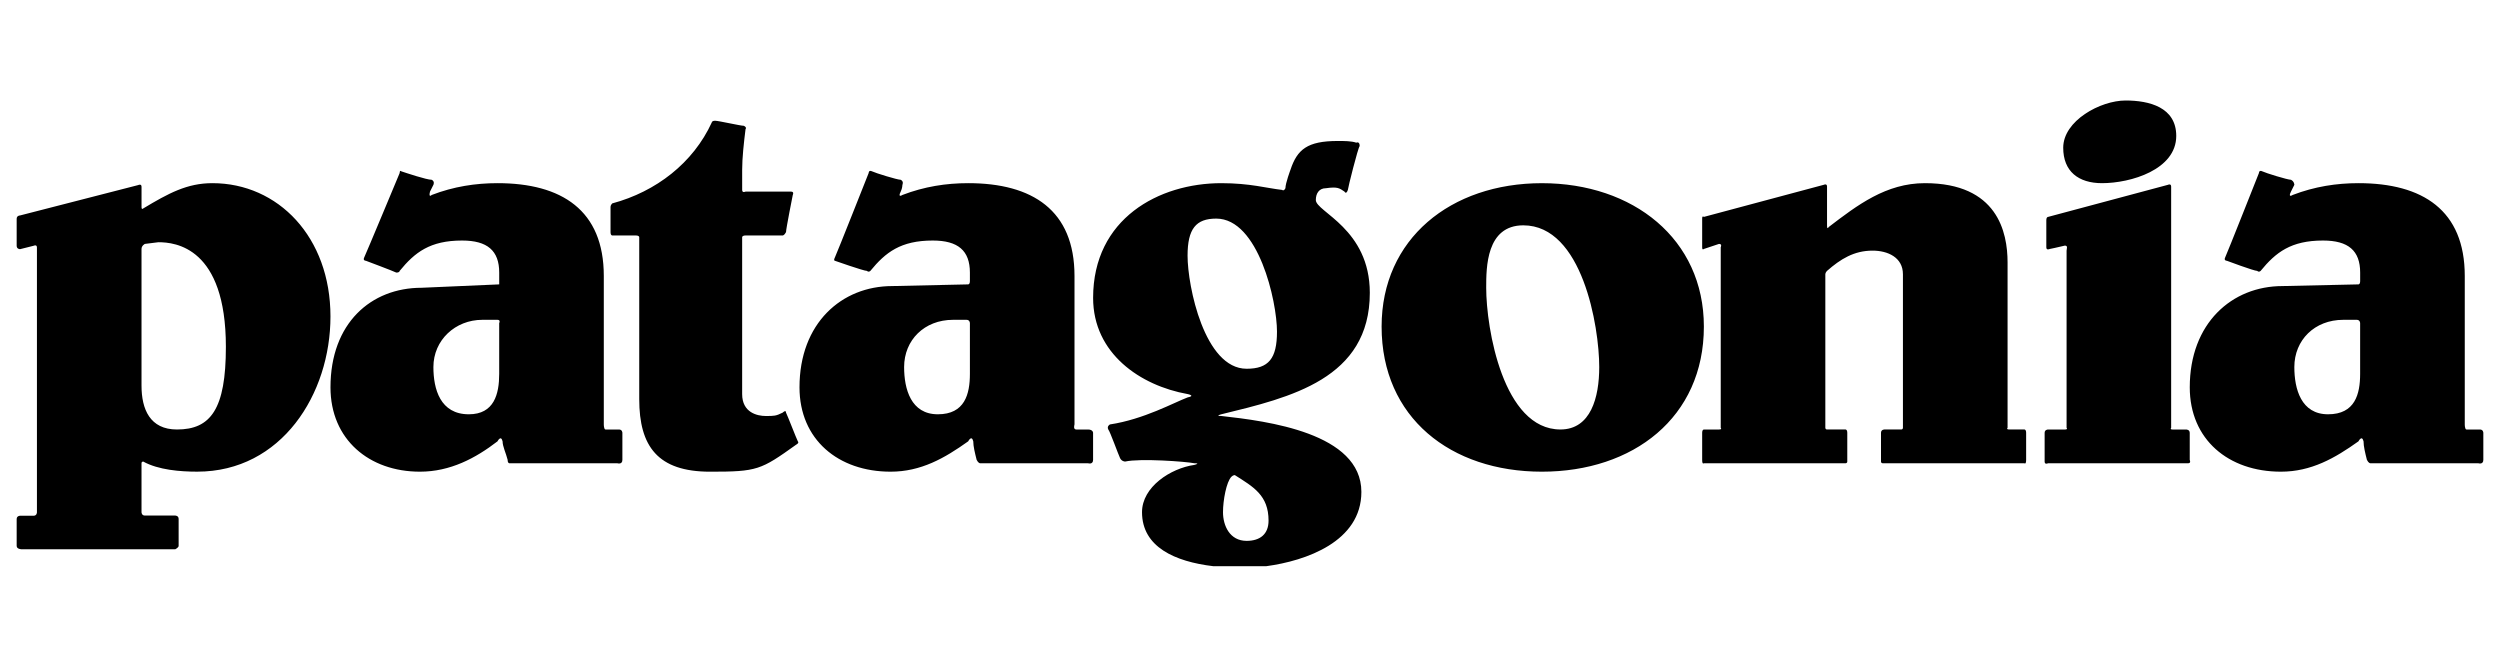
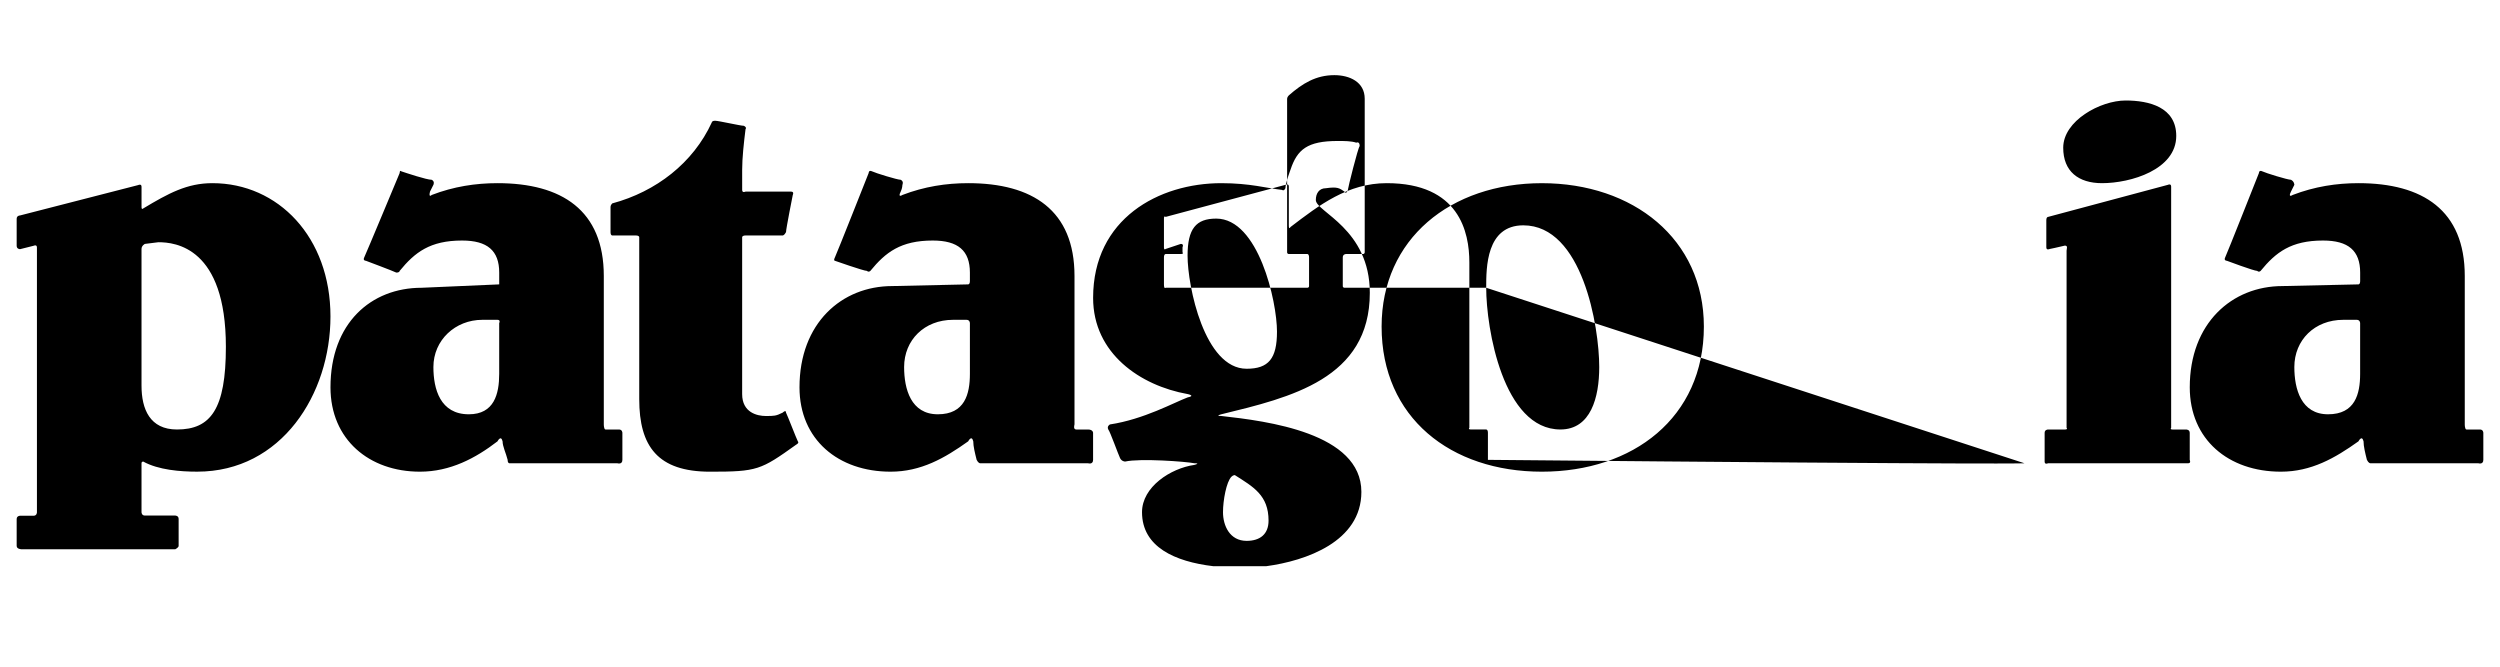
<svg xmlns="http://www.w3.org/2000/svg" version="1.1" id="レイヤー_1" width="150px" height="40px" viewBox="0 0 150 40">
-   <path fill-rule="evenodd" clip-rule="evenodd" d="M29.851,19.189c-0.202,0-0.911,0-0.911,0c-1.62,0-2.936,1.215-2.936,2.834  c0,1.316,0.405,2.834,2.126,2.834c1.519,0,1.822-1.213,1.822-2.428v-3.038C29.952,19.392,30.053,19.189,29.851,19.189L29.851,19.189  z M75.98,33.971h-3.188c-2.289-0.273-4.271-1.148-4.271-3.24c0-1.52,1.721-2.633,3.138-2.836c0,0,0.405-0.1,0-0.1  c-0.506-0.102-3.24-0.305-4.15-0.102c0,0-0.203,0-0.304-0.203c-0.101-0.203-0.607-1.619-0.708-1.721  c-0.101-0.203,0.102-0.303,0.102-0.303c2.024-0.305,3.847-1.316,4.657-1.621c0.506-0.1,0-0.201,0-0.201  c-2.835-0.508-5.669-2.432-5.669-5.771c0-4.758,3.948-6.883,7.693-6.883c1.721,0,2.733,0.303,3.644,0.404  c0,0,0.102,0.102,0.202-0.101c0-0.303,0.305-1.113,0.305-1.113c0.404-1.215,1.012-1.721,2.834-1.721c0.405,0,0.81,0,1.113,0.101  c0,0,0.203-0.101,0.203,0.203c-0.102,0.101-0.709,2.53-0.709,2.631c-0.102,0.304-0.202,0.102-0.202,0.102  c-0.304-0.203-0.405-0.304-1.114-0.203c-0.404,0-0.606,0.304-0.606,0.709c0,0.708,3.239,1.721,3.239,5.567  c0,5.163-4.758,6.276-8.909,7.288c0,0-0.405,0.102,0,0.102c2.733,0.305,8.403,1.012,8.403,4.557  C81.682,32.5,78.353,33.65,75.98,33.971L75.98,33.971z M36.33,25.77c0.202,0,0.607,0,0.81,0c0.203,0,0.203,0.201,0.203,0.201  s0,1.418,0,1.621c0,0.303-0.304,0.203-0.304,0.203c-1.114,0-6.479,0-6.479,0s-0.101,0-0.101-0.203  c-0.101-0.404-0.304-0.809-0.304-1.113c-0.101-0.404-0.304,0-0.304,0c-1.316,1.012-2.834,1.822-4.656,1.822  c-3.037,0-5.366-1.924-5.366-5.063c0-3.847,2.43-5.972,5.467-5.972l4.657-0.203c0,0,0,0,0-0.202c0-0.101,0-0.506,0-0.506  c0-1.316-0.709-1.923-2.228-1.923c-1.923,0-2.834,0.708-3.745,1.822c0,0,0,0.101-0.203,0.101c-0.203-0.101-1.822-0.708-1.822-0.708  s-0.202,0-0.101-0.203c0.101-0.202,2.126-5.062,2.126-5.062s0-0.202,0.101-0.101c0.304,0.101,1.518,0.506,1.822,0.506  c0.203,0.101,0.101,0.303,0.101,0.303s-0.101,0.203-0.203,0.405c-0.101,0.405,0.102,0.203,0.102,0.203  c1.316-0.506,2.632-0.708,3.948-0.708c3.847,0,6.377,1.619,6.377,5.567v8.909C36.228,25.467,36.228,25.77,36.33,25.77L36.33,25.77z   M36.734,12.205c2.632-0.708,4.859-2.43,5.973-4.859c0,0,0-0.101,0.203-0.101c0.202,0,1.518,0.303,1.721,0.303  c0.203,0.101,0.101,0.203,0.101,0.203c-0.101,0.81-0.202,1.721-0.202,2.43c0,0,0,1.012,0,1.214c0,0.203,0.202,0.102,0.202,0.102  s2.632,0,2.733,0c0.203,0,0.101,0.203,0.101,0.203s-0.405,2.024-0.405,2.227c-0.101,0.202-0.202,0.202-0.202,0.202s-2.025,0-2.228,0  c-0.202,0-0.202,0.101-0.202,0.101v9.416c0,1.113,0.911,1.314,1.417,1.314c0.506,0,0.607,0,1.013-0.201c0,0,0.202-0.203,0.202,0  c0.101,0.201,0.608,1.518,0.709,1.721c0.101,0.102-0.101,0.201-0.101,0.201c-2.126,1.52-2.329,1.621-5.163,1.621  c-3.139,0-4.252-1.518-4.252-4.354v-9.718c0,0,0-0.101-0.203-0.101c-0.303,0-1.417,0-1.417,0s-0.102,0-0.102-0.202  c0-0.405,0-1.316,0-1.519C36.633,12.306,36.734,12.205,36.734,12.205L36.734,12.205z M82.896,19.595c0-5.265,4.15-8.604,9.617-8.604  s9.719,3.34,9.719,8.604c0,5.466-4.252,8.706-9.719,8.706S82.896,25.061,82.896,19.595L82.896,19.595z M89.172,17.266  c0,2.43,1.013,8.503,4.454,8.503c1.822,0,2.328-1.924,2.328-3.746c0-2.429-1.012-8.503-4.556-8.503  C89.172,13.521,89.172,16.051,89.172,17.266L89.172,17.266z M121.465,27.795h-8.504c0,0-0.101,0-0.101-0.102  c0-0.203,0-1.619,0-1.723c0-0.201,0.202-0.201,0.202-0.201s0.811,0,1.013,0c0.101,0,0.101-0.102,0.101-0.102v-9.212  c0-1.012-0.911-1.417-1.821-1.417c-1.114,0-1.925,0.506-2.733,1.215c0,0-0.102,0.101-0.102,0.202c0,0.203,0,9.212,0,9.212  s0,0.102,0.102,0.102c0.202,0,1.113,0,1.113,0s0.102,0,0.102,0.201c0,0.203,0,1.621,0,1.723s-0.102,0.102-0.102,0.102h-8.503  c0,0-0.102,0.1-0.102-0.203c0-0.102,0-1.518,0-1.621c0-0.201,0.102-0.201,0.102-0.201s0.809,0,0.91,0  c0.203,0,0.102-0.102,0.102-0.102V14.836c0,0,0.102-0.202-0.102-0.202c-0.304,0.101-0.91,0.304-0.91,0.304s-0.102,0.101-0.102-0.102  c0-0.202,0-1.519,0-1.721c0-0.203,0.102-0.101,0.102-0.101l7.187-1.924c0,0,0.203-0.101,0.203,0.102c0,0.101,0,2.125,0,2.328  c0,0.304,0.101,0.101,0.101,0.101c1.721-1.315,3.441-2.631,5.771-2.631c4.353,0,4.96,2.936,4.96,4.757v9.92  c0,0-0.102,0.102,0.101,0.102c0.102,0,0.912,0,0.912,0s0.101,0,0.101,0.201c0,0.203,0,1.52,0,1.621  C121.565,27.895,121.465,27.795,121.465,27.795L121.465,27.795z M130.069,11.091l-7.188,1.924c0,0-0.102,0-0.102,0.202  c0,0.101,0,1.417,0,1.62c0,0.203,0.203,0.102,0.203,0.102s0.506-0.102,0.911-0.203c0.202,0,0.102,0.203,0.102,0.304  c0,0.203,0,10.629,0,10.629s0.101,0.102-0.102,0.102c-0.203,0-1.013,0-1.013,0s-0.202,0-0.202,0.201c0,0.203,0,1.52,0,1.723  c0,0.201,0.202,0.102,0.202,0.102s8.099,0,8.402,0c0.202,0,0.102-0.203,0.102-0.203s0-1.316,0-1.621  c0-0.201-0.203-0.201-0.203-0.201s-0.506,0-0.81,0c-0.202,0-0.102-0.102-0.102-0.102s0-14.273,0-14.476  S130.069,11.091,130.069,11.091L130.069,11.091z M127.538,6.03c1.418,0,3.037,0.405,3.037,2.125c0,2.025-2.733,2.835-4.454,2.835  c-1.417,0-2.328-0.709-2.328-2.126C123.793,7.245,126.02,6.03,127.538,6.03L127.538,6.03z M57.993,19.189c-0.202,0-0.81,0-0.81,0  c-1.721,0-2.936,1.215-2.936,2.834c0,1.316,0.405,2.834,2.024,2.834s1.923-1.213,1.923-2.428v-3.038  C58.195,19.392,58.195,19.189,57.993,19.189L57.993,19.189z M64.573,25.77c0.202,0,0.607,0,0.708,0c0.304,0,0.304,0.201,0.304,0.201  s0,1.418,0,1.621c0,0.303-0.304,0.203-0.304,0.203c-1.215,0-6.479,0-6.479,0s-0.101,0-0.203-0.203  c-0.101-0.404-0.203-0.809-0.203-1.113c-0.101-0.404-0.303,0-0.303,0c-1.417,1.012-2.834,1.822-4.657,1.822  c-3.138,0-5.466-1.924-5.466-5.063c0-3.847,2.53-6.074,5.568-6.074l4.555-0.101c0,0,0.101,0,0.101-0.202c0-0.101,0-0.506,0-0.506  c0-1.316-0.708-1.923-2.227-1.923c-1.924,0-2.834,0.708-3.746,1.822c0,0-0.101,0.101-0.203,0c-0.202,0-1.923-0.607-1.923-0.607  s-0.101,0,0-0.203c0.102-0.202,2.025-5.062,2.025-5.062s0-0.202,0.202-0.101c0.203,0.101,1.519,0.506,1.721,0.506  c0.203,0.101,0.102,0.303,0.102,0.303s0,0.203-0.102,0.405c-0.202,0.405,0.102,0.203,0.102,0.203  c1.316-0.506,2.632-0.708,3.948-0.708c3.846,0,6.377,1.619,6.377,5.567v8.909C64.472,25.467,64.37,25.77,64.573,25.77L64.573,25.77z   M71.254,15.343c0,1.822,1.012,6.782,3.543,6.782c1.316,0,1.822-0.607,1.822-2.226c0-1.823-1.113-6.783-3.645-6.783  C71.761,13.116,71.254,13.723,71.254,15.343L71.254,15.343z M73.886,28.604c-0.304,0.305-0.506,1.418-0.506,2.127  c0,0.809,0.405,1.721,1.417,1.721c0.81,0,1.316-0.406,1.316-1.215c0-1.52-0.911-2.025-2.025-2.732  C74.088,28.504,73.987,28.504,73.886,28.604L73.886,28.604z M141.407,19.189c-0.203,0-0.811,0-0.811,0  c-1.72,0-2.936,1.215-2.936,2.834c0,1.316,0.405,2.834,2.024,2.834c1.62,0,1.924-1.213,1.924-2.428v-3.038  C141.609,19.392,141.609,19.189,141.407,19.189L141.407,19.189z M147.987,25.77c0.202,0,0.607,0,0.81,0  c0.203,0,0.203,0.201,0.203,0.201s0,1.418,0,1.621c0,0.303-0.304,0.203-0.304,0.203c-1.215,0-6.479,0-6.479,0s-0.102,0-0.202-0.203  c-0.102-0.404-0.202-0.809-0.202-1.113c-0.102-0.404-0.304,0-0.304,0c-1.417,1.012-2.835,1.822-4.657,1.822  c-3.139,0-5.466-1.924-5.466-5.063c0-3.847,2.53-6.074,5.567-6.074l4.556-0.101c0,0,0.101,0,0.101-0.202c0-0.101,0-0.506,0-0.506  c0-1.316-0.709-1.923-2.228-1.923c-1.923,0-2.834,0.708-3.745,1.822c0,0-0.101,0.101-0.202,0c-0.203,0-1.822-0.607-1.822-0.607  s-0.203,0-0.102-0.203c0.102-0.202,2.025-5.062,2.025-5.062s0-0.202,0.202-0.101s1.519,0.506,1.721,0.506  c0.202,0.101,0.202,0.303,0.202,0.303s-0.101,0.203-0.202,0.405c-0.202,0.405,0.102,0.203,0.102,0.203  c1.316-0.506,2.632-0.708,3.948-0.708c3.846,0,6.377,1.619,6.377,5.567v8.909C147.886,25.467,147.886,25.77,147.987,25.77  L147.987,25.77z M8.491,14.938c0,0.202,0,8.199,0,8.199c0,1.418,0.506,2.633,2.126,2.633c2.024,0,2.936-1.215,2.936-4.96  c0-5.973-3.037-6.276-4.05-6.276l-0.81,0.101C8.693,14.634,8.491,14.735,8.491,14.938L8.491,14.938z M8.592,12.508  c1.519-0.911,2.632-1.518,4.15-1.518c3.948,0,7.086,3.239,7.086,7.997c0,4.657-2.936,9.313-7.997,9.313  c-1.012,0-2.329-0.102-3.239-0.607c0,0-0.101,0-0.101,0.102c0,0.201,0,2.936,0,2.936s0,0.203,0.202,0.203c0.203,0,1.822,0,1.822,0  s0.203,0,0.203,0.201c0,0.404,0,1.416,0,1.619c0,0.102-0.203,0.203-0.203,0.203H1.304c0,0-0.304,0-0.304-0.203  c0-0.004,0-0.01,0-0.016c0-0.004,0-0.008,0-0.016c0-0.006,0-0.01,0-0.016c0-0.008,0-0.012,0-0.018s0-0.012,0-0.02s0-0.012,0-0.02  c0-0.006,0-0.012,0-0.02c0-0.006,0-0.014,0-0.021s0-0.016,0-0.023c0-0.006,0-0.014,0-0.021s0-0.016,0-0.023s0-0.016,0-0.023  s0-0.018,0-0.025s0-0.018,0-0.025s0-0.016,0-0.025s0-0.018,0-0.025c0-0.01,0-0.018,0-0.027s0-0.02,0-0.027c0-0.01,0-0.02,0-0.029  c0-0.008,0-0.018,0-0.027s0-0.02,0-0.029s0-0.02,0-0.027c0-0.012,0-0.021,0-0.031s0-0.02,0-0.029s0-0.021,0-0.029  c0-0.012,0-0.021,0-0.031s0-0.021,0-0.029c0-0.012,0-0.021,0-0.029c0-0.012,0-0.023,0-0.031c0-0.012,0-0.021,0-0.031  c0-0.012,0-0.021,0-0.031c0-0.012,0-0.02,0-0.031c0-0.01,0-0.02,0-0.031c0-0.01,0-0.02,0-0.031c0-0.008,0-0.02,0-0.031  c0-0.008,0-0.02,0-0.029s0-0.021,0-0.031s0-0.02,0-0.029s0-0.021,0-0.029c0-0.012,0-0.021,0-0.031s0-0.02,0-0.029s0-0.02,0-0.031  c0-0.008,0-0.018,0-0.027s0-0.02,0-0.029s0-0.018,0-0.027s0-0.02,0-0.027c0-0.01,0-0.02,0-0.029s0-0.016,0-0.025  c0-0.008,0-0.018,0-0.027s0-0.016,0-0.025c0-0.008,0-0.018,0-0.025s0-0.018,0-0.025s0-0.016,0-0.023s0-0.016,0-0.023  c0-0.006,0-0.014,0-0.021s0-0.016,0-0.021c0-0.008,0-0.016,0-0.023c0-0.006,0-0.014,0-0.02s0-0.012,0-0.018c0-0.008,0-0.014,0-0.02  s0-0.012,0-0.018s0-0.012,0-0.016c0-0.008,0-0.012,0-0.018s0-0.01,0-0.014c0-0.201,0.203-0.201,0.203-0.201s0.607,0,0.81,0  c0.203,0,0.203-0.203,0.203-0.203s0-15.691,0-15.894c0-0.202-0.203-0.101-0.203-0.101l-0.81,0.203c0,0-0.203,0-0.203-0.203  c0-0.003,0-0.007,0-0.011c0-0.003,0-0.007,0-0.011c0-0.004,0-0.009,0-0.014c0-0.004,0-0.009,0-0.014c0-0.005,0-0.011,0-0.016  s0-0.01,0-0.017c0-0.006,0-0.012,0-0.018c0-0.007,0-0.013,0-0.019c0-0.007,0-0.014,0-0.021s0-0.014,0-0.021s0-0.016,0-0.023  s0-0.015,0-0.023s0-0.017,0-0.025s0-0.016,0-0.025c0-0.008,0-0.017,0-0.026c0-0.009,0-0.018,0-0.026c0-0.009,0-0.019,0-0.028  s0-0.018,0-0.028c0-0.009,0-0.02,0-0.029c0-0.009,0-0.019,0-0.029c0-0.01,0-0.021,0-0.03c0-0.01,0-0.02,0-0.03  c0-0.011,0-0.021,0-0.031s0-0.021,0-0.031c0-0.011,0-0.021,0-0.032s0-0.022,0-0.032c0-0.011,0-0.021,0-0.033s0-0.021,0-0.032  c0-0.011,0-0.022,0-0.034s0-0.021,0-0.033s0-0.022,0-0.033s0-0.021,0-0.032c0-0.011,0-0.023,0-0.034c0-0.011,0-0.022,0-0.034  s0-0.022,0-0.034c0-0.011,0-0.021,0-0.032s0-0.022,0-0.034c0-0.011,0-0.021,0-0.032c0-0.011,0-0.022,0-0.033s0-0.021,0-0.031  s0-0.021,0-0.032c0-0.011,0-0.021,0-0.032c0-0.01,0-0.02,0-0.03c0-0.01,0-0.02,0-0.03c0-0.009,0-0.02,0-0.03  c0-0.009,0-0.019,0-0.028c0-0.01,0-0.019,0-0.028s0-0.019,0-0.027s0-0.018,0-0.027s0-0.018,0-0.026s0-0.018,0-0.026  c0-0.008,0-0.016,0-0.023c0-0.008,0-0.017,0-0.024s0-0.015,0-0.022s0-0.014,0-0.021c0-0.007,0-0.014,0-0.02c0-0.007,0-0.013,0-0.02  s0-0.012,0-0.018c0-0.006,0-0.012,0-0.017c0-0.006,0-0.011,0-0.016s0-0.01,0-0.014c0-0.005,0-0.009,0-0.013c0-0.003,0-0.008,0-0.011  s0-0.006,0-0.01c0-0.203,0.203-0.203,0.203-0.203l7.086-1.822c0,0,0.203-0.101,0.203,0.102s0,1.114,0,1.215  C8.491,12.609,8.592,12.508,8.592,12.508L8.592,12.508z" />
+   <path fill-rule="evenodd" clip-rule="evenodd" d="M29.851,19.189c-0.202,0-0.911,0-0.911,0c-1.62,0-2.936,1.215-2.936,2.834  c0,1.316,0.405,2.834,2.126,2.834c1.519,0,1.822-1.213,1.822-2.428v-3.038C29.952,19.392,30.053,19.189,29.851,19.189L29.851,19.189  z M75.98,33.971h-3.188c-2.289-0.273-4.271-1.148-4.271-3.24c0-1.52,1.721-2.633,3.138-2.836c0,0,0.405-0.1,0-0.1  c-0.506-0.102-3.24-0.305-4.15-0.102c0,0-0.203,0-0.304-0.203c-0.101-0.203-0.607-1.619-0.708-1.721  c-0.101-0.203,0.102-0.303,0.102-0.303c2.024-0.305,3.847-1.316,4.657-1.621c0.506-0.1,0-0.201,0-0.201  c-2.835-0.508-5.669-2.432-5.669-5.771c0-4.758,3.948-6.883,7.693-6.883c1.721,0,2.733,0.303,3.644,0.404  c0,0,0.102,0.102,0.202-0.101c0-0.303,0.305-1.113,0.305-1.113c0.404-1.215,1.012-1.721,2.834-1.721c0.405,0,0.81,0,1.113,0.101  c0,0,0.203-0.101,0.203,0.203c-0.102,0.101-0.709,2.53-0.709,2.631c-0.102,0.304-0.202,0.102-0.202,0.102  c-0.304-0.203-0.405-0.304-1.114-0.203c-0.404,0-0.606,0.304-0.606,0.709c0,0.708,3.239,1.721,3.239,5.567  c0,5.163-4.758,6.276-8.909,7.288c0,0-0.405,0.102,0,0.102c2.733,0.305,8.403,1.012,8.403,4.557  C81.682,32.5,78.353,33.65,75.98,33.971L75.98,33.971z M36.33,25.77c0.202,0,0.607,0,0.81,0c0.203,0,0.203,0.201,0.203,0.201  s0,1.418,0,1.621c0,0.303-0.304,0.203-0.304,0.203c-1.114,0-6.479,0-6.479,0s-0.101,0-0.101-0.203  c-0.101-0.404-0.304-0.809-0.304-1.113c-0.101-0.404-0.304,0-0.304,0c-1.316,1.012-2.834,1.822-4.656,1.822  c-3.037,0-5.366-1.924-5.366-5.063c0-3.847,2.43-5.972,5.467-5.972l4.657-0.203c0,0,0,0,0-0.202c0-0.101,0-0.506,0-0.506  c0-1.316-0.709-1.923-2.228-1.923c-1.923,0-2.834,0.708-3.745,1.822c0,0,0,0.101-0.203,0.101c-0.203-0.101-1.822-0.708-1.822-0.708  s-0.202,0-0.101-0.203c0.101-0.202,2.126-5.062,2.126-5.062s0-0.202,0.101-0.101c0.304,0.101,1.518,0.506,1.822,0.506  c0.203,0.101,0.101,0.303,0.101,0.303s-0.101,0.203-0.203,0.405c-0.101,0.405,0.102,0.203,0.102,0.203  c1.316-0.506,2.632-0.708,3.948-0.708c3.847,0,6.377,1.619,6.377,5.567v8.909C36.228,25.467,36.228,25.77,36.33,25.77L36.33,25.77z   M36.734,12.205c2.632-0.708,4.859-2.43,5.973-4.859c0,0,0-0.101,0.203-0.101c0.202,0,1.518,0.303,1.721,0.303  c0.203,0.101,0.101,0.203,0.101,0.203c-0.101,0.81-0.202,1.721-0.202,2.43c0,0,0,1.012,0,1.214c0,0.203,0.202,0.102,0.202,0.102  s2.632,0,2.733,0c0.203,0,0.101,0.203,0.101,0.203s-0.405,2.024-0.405,2.227c-0.101,0.202-0.202,0.202-0.202,0.202s-2.025,0-2.228,0  c-0.202,0-0.202,0.101-0.202,0.101v9.416c0,1.113,0.911,1.314,1.417,1.314c0.506,0,0.607,0,1.013-0.201c0,0,0.202-0.203,0.202,0  c0.101,0.201,0.608,1.518,0.709,1.721c0.101,0.102-0.101,0.201-0.101,0.201c-2.126,1.52-2.329,1.621-5.163,1.621  c-3.139,0-4.252-1.518-4.252-4.354v-9.718c0,0,0-0.101-0.203-0.101c-0.303,0-1.417,0-1.417,0s-0.102,0-0.102-0.202  c0-0.405,0-1.316,0-1.519C36.633,12.306,36.734,12.205,36.734,12.205L36.734,12.205z M82.896,19.595c0-5.265,4.15-8.604,9.617-8.604  s9.719,3.34,9.719,8.604c0,5.466-4.252,8.706-9.719,8.706S82.896,25.061,82.896,19.595L82.896,19.595z M89.172,17.266  c0,2.43,1.013,8.503,4.454,8.503c1.822,0,2.328-1.924,2.328-3.746c0-2.429-1.012-8.503-4.556-8.503  C89.172,13.521,89.172,16.051,89.172,17.266L89.172,17.266z h-8.504c0,0-0.101,0-0.101-0.102  c0-0.203,0-1.619,0-1.723c0-0.201,0.202-0.201,0.202-0.201s0.811,0,1.013,0c0.101,0,0.101-0.102,0.101-0.102v-9.212  c0-1.012-0.911-1.417-1.821-1.417c-1.114,0-1.925,0.506-2.733,1.215c0,0-0.102,0.101-0.102,0.202c0,0.203,0,9.212,0,9.212  s0,0.102,0.102,0.102c0.202,0,1.113,0,1.113,0s0.102,0,0.102,0.201c0,0.203,0,1.621,0,1.723s-0.102,0.102-0.102,0.102h-8.503  c0,0-0.102,0.1-0.102-0.203c0-0.102,0-1.518,0-1.621c0-0.201,0.102-0.201,0.102-0.201s0.809,0,0.91,0  c0.203,0,0.102-0.102,0.102-0.102V14.836c0,0,0.102-0.202-0.102-0.202c-0.304,0.101-0.91,0.304-0.91,0.304s-0.102,0.101-0.102-0.102  c0-0.202,0-1.519,0-1.721c0-0.203,0.102-0.101,0.102-0.101l7.187-1.924c0,0,0.203-0.101,0.203,0.102c0,0.101,0,2.125,0,2.328  c0,0.304,0.101,0.101,0.101,0.101c1.721-1.315,3.441-2.631,5.771-2.631c4.353,0,4.96,2.936,4.96,4.757v9.92  c0,0-0.102,0.102,0.101,0.102c0.102,0,0.912,0,0.912,0s0.101,0,0.101,0.201c0,0.203,0,1.52,0,1.621  C121.565,27.895,121.465,27.795,121.465,27.795L121.465,27.795z M130.069,11.091l-7.188,1.924c0,0-0.102,0-0.102,0.202  c0,0.101,0,1.417,0,1.62c0,0.203,0.203,0.102,0.203,0.102s0.506-0.102,0.911-0.203c0.202,0,0.102,0.203,0.102,0.304  c0,0.203,0,10.629,0,10.629s0.101,0.102-0.102,0.102c-0.203,0-1.013,0-1.013,0s-0.202,0-0.202,0.201c0,0.203,0,1.52,0,1.723  c0,0.201,0.202,0.102,0.202,0.102s8.099,0,8.402,0c0.202,0,0.102-0.203,0.102-0.203s0-1.316,0-1.621  c0-0.201-0.203-0.201-0.203-0.201s-0.506,0-0.81,0c-0.202,0-0.102-0.102-0.102-0.102s0-14.273,0-14.476  S130.069,11.091,130.069,11.091L130.069,11.091z M127.538,6.03c1.418,0,3.037,0.405,3.037,2.125c0,2.025-2.733,2.835-4.454,2.835  c-1.417,0-2.328-0.709-2.328-2.126C123.793,7.245,126.02,6.03,127.538,6.03L127.538,6.03z M57.993,19.189c-0.202,0-0.81,0-0.81,0  c-1.721,0-2.936,1.215-2.936,2.834c0,1.316,0.405,2.834,2.024,2.834s1.923-1.213,1.923-2.428v-3.038  C58.195,19.392,58.195,19.189,57.993,19.189L57.993,19.189z M64.573,25.77c0.202,0,0.607,0,0.708,0c0.304,0,0.304,0.201,0.304,0.201  s0,1.418,0,1.621c0,0.303-0.304,0.203-0.304,0.203c-1.215,0-6.479,0-6.479,0s-0.101,0-0.203-0.203  c-0.101-0.404-0.203-0.809-0.203-1.113c-0.101-0.404-0.303,0-0.303,0c-1.417,1.012-2.834,1.822-4.657,1.822  c-3.138,0-5.466-1.924-5.466-5.063c0-3.847,2.53-6.074,5.568-6.074l4.555-0.101c0,0,0.101,0,0.101-0.202c0-0.101,0-0.506,0-0.506  c0-1.316-0.708-1.923-2.227-1.923c-1.924,0-2.834,0.708-3.746,1.822c0,0-0.101,0.101-0.203,0c-0.202,0-1.923-0.607-1.923-0.607  s-0.101,0,0-0.203c0.102-0.202,2.025-5.062,2.025-5.062s0-0.202,0.202-0.101c0.203,0.101,1.519,0.506,1.721,0.506  c0.203,0.101,0.102,0.303,0.102,0.303s0,0.203-0.102,0.405c-0.202,0.405,0.102,0.203,0.102,0.203  c1.316-0.506,2.632-0.708,3.948-0.708c3.846,0,6.377,1.619,6.377,5.567v8.909C64.472,25.467,64.37,25.77,64.573,25.77L64.573,25.77z   M71.254,15.343c0,1.822,1.012,6.782,3.543,6.782c1.316,0,1.822-0.607,1.822-2.226c0-1.823-1.113-6.783-3.645-6.783  C71.761,13.116,71.254,13.723,71.254,15.343L71.254,15.343z M73.886,28.604c-0.304,0.305-0.506,1.418-0.506,2.127  c0,0.809,0.405,1.721,1.417,1.721c0.81,0,1.316-0.406,1.316-1.215c0-1.52-0.911-2.025-2.025-2.732  C74.088,28.504,73.987,28.504,73.886,28.604L73.886,28.604z M141.407,19.189c-0.203,0-0.811,0-0.811,0  c-1.72,0-2.936,1.215-2.936,2.834c0,1.316,0.405,2.834,2.024,2.834c1.62,0,1.924-1.213,1.924-2.428v-3.038  C141.609,19.392,141.609,19.189,141.407,19.189L141.407,19.189z M147.987,25.77c0.202,0,0.607,0,0.81,0  c0.203,0,0.203,0.201,0.203,0.201s0,1.418,0,1.621c0,0.303-0.304,0.203-0.304,0.203c-1.215,0-6.479,0-6.479,0s-0.102,0-0.202-0.203  c-0.102-0.404-0.202-0.809-0.202-1.113c-0.102-0.404-0.304,0-0.304,0c-1.417,1.012-2.835,1.822-4.657,1.822  c-3.139,0-5.466-1.924-5.466-5.063c0-3.847,2.53-6.074,5.567-6.074l4.556-0.101c0,0,0.101,0,0.101-0.202c0-0.101,0-0.506,0-0.506  c0-1.316-0.709-1.923-2.228-1.923c-1.923,0-2.834,0.708-3.745,1.822c0,0-0.101,0.101-0.202,0c-0.203,0-1.822-0.607-1.822-0.607  s-0.203,0-0.102-0.203c0.102-0.202,2.025-5.062,2.025-5.062s0-0.202,0.202-0.101s1.519,0.506,1.721,0.506  c0.202,0.101,0.202,0.303,0.202,0.303s-0.101,0.203-0.202,0.405c-0.202,0.405,0.102,0.203,0.102,0.203  c1.316-0.506,2.632-0.708,3.948-0.708c3.846,0,6.377,1.619,6.377,5.567v8.909C147.886,25.467,147.886,25.77,147.987,25.77  L147.987,25.77z M8.491,14.938c0,0.202,0,8.199,0,8.199c0,1.418,0.506,2.633,2.126,2.633c2.024,0,2.936-1.215,2.936-4.96  c0-5.973-3.037-6.276-4.05-6.276l-0.81,0.101C8.693,14.634,8.491,14.735,8.491,14.938L8.491,14.938z M8.592,12.508  c1.519-0.911,2.632-1.518,4.15-1.518c3.948,0,7.086,3.239,7.086,7.997c0,4.657-2.936,9.313-7.997,9.313  c-1.012,0-2.329-0.102-3.239-0.607c0,0-0.101,0-0.101,0.102c0,0.201,0,2.936,0,2.936s0,0.203,0.202,0.203c0.203,0,1.822,0,1.822,0  s0.203,0,0.203,0.201c0,0.404,0,1.416,0,1.619c0,0.102-0.203,0.203-0.203,0.203H1.304c0,0-0.304,0-0.304-0.203  c0-0.004,0-0.01,0-0.016c0-0.004,0-0.008,0-0.016c0-0.006,0-0.01,0-0.016c0-0.008,0-0.012,0-0.018s0-0.012,0-0.02s0-0.012,0-0.02  c0-0.006,0-0.012,0-0.02c0-0.006,0-0.014,0-0.021s0-0.016,0-0.023c0-0.006,0-0.014,0-0.021s0-0.016,0-0.023s0-0.016,0-0.023  s0-0.018,0-0.025s0-0.018,0-0.025s0-0.016,0-0.025s0-0.018,0-0.025c0-0.01,0-0.018,0-0.027s0-0.02,0-0.027c0-0.01,0-0.02,0-0.029  c0-0.008,0-0.018,0-0.027s0-0.02,0-0.029s0-0.02,0-0.027c0-0.012,0-0.021,0-0.031s0-0.02,0-0.029s0-0.021,0-0.029  c0-0.012,0-0.021,0-0.031s0-0.021,0-0.029c0-0.012,0-0.021,0-0.029c0-0.012,0-0.023,0-0.031c0-0.012,0-0.021,0-0.031  c0-0.012,0-0.021,0-0.031c0-0.012,0-0.02,0-0.031c0-0.01,0-0.02,0-0.031c0-0.01,0-0.02,0-0.031c0-0.008,0-0.02,0-0.031  c0-0.008,0-0.02,0-0.029s0-0.021,0-0.031s0-0.02,0-0.029s0-0.021,0-0.029c0-0.012,0-0.021,0-0.031s0-0.02,0-0.029s0-0.02,0-0.031  c0-0.008,0-0.018,0-0.027s0-0.02,0-0.029s0-0.018,0-0.027s0-0.02,0-0.027c0-0.01,0-0.02,0-0.029s0-0.016,0-0.025  c0-0.008,0-0.018,0-0.027s0-0.016,0-0.025c0-0.008,0-0.018,0-0.025s0-0.018,0-0.025s0-0.016,0-0.023s0-0.016,0-0.023  c0-0.006,0-0.014,0-0.021s0-0.016,0-0.021c0-0.008,0-0.016,0-0.023c0-0.006,0-0.014,0-0.02s0-0.012,0-0.018c0-0.008,0-0.014,0-0.02  s0-0.012,0-0.018s0-0.012,0-0.016c0-0.008,0-0.012,0-0.018s0-0.01,0-0.014c0-0.201,0.203-0.201,0.203-0.201s0.607,0,0.81,0  c0.203,0,0.203-0.203,0.203-0.203s0-15.691,0-15.894c0-0.202-0.203-0.101-0.203-0.101l-0.81,0.203c0,0-0.203,0-0.203-0.203  c0-0.003,0-0.007,0-0.011c0-0.003,0-0.007,0-0.011c0-0.004,0-0.009,0-0.014c0-0.004,0-0.009,0-0.014c0-0.005,0-0.011,0-0.016  s0-0.01,0-0.017c0-0.006,0-0.012,0-0.018c0-0.007,0-0.013,0-0.019c0-0.007,0-0.014,0-0.021s0-0.014,0-0.021s0-0.016,0-0.023  s0-0.015,0-0.023s0-0.017,0-0.025s0-0.016,0-0.025c0-0.008,0-0.017,0-0.026c0-0.009,0-0.018,0-0.026c0-0.009,0-0.019,0-0.028  s0-0.018,0-0.028c0-0.009,0-0.02,0-0.029c0-0.009,0-0.019,0-0.029c0-0.01,0-0.021,0-0.03c0-0.01,0-0.02,0-0.03  c0-0.011,0-0.021,0-0.031s0-0.021,0-0.031c0-0.011,0-0.021,0-0.032s0-0.022,0-0.032c0-0.011,0-0.021,0-0.033s0-0.021,0-0.032  c0-0.011,0-0.022,0-0.034s0-0.021,0-0.033s0-0.022,0-0.033s0-0.021,0-0.032c0-0.011,0-0.023,0-0.034c0-0.011,0-0.022,0-0.034  s0-0.022,0-0.034c0-0.011,0-0.021,0-0.032s0-0.022,0-0.034c0-0.011,0-0.021,0-0.032c0-0.011,0-0.022,0-0.033s0-0.021,0-0.031  s0-0.021,0-0.032c0-0.011,0-0.021,0-0.032c0-0.01,0-0.02,0-0.03c0-0.01,0-0.02,0-0.03c0-0.009,0-0.02,0-0.03  c0-0.009,0-0.019,0-0.028c0-0.01,0-0.019,0-0.028s0-0.019,0-0.027s0-0.018,0-0.027s0-0.018,0-0.026s0-0.018,0-0.026  c0-0.008,0-0.016,0-0.023c0-0.008,0-0.017,0-0.024s0-0.015,0-0.022s0-0.014,0-0.021c0-0.007,0-0.014,0-0.02c0-0.007,0-0.013,0-0.02  s0-0.012,0-0.018c0-0.006,0-0.012,0-0.017c0-0.006,0-0.011,0-0.016s0-0.01,0-0.014c0-0.005,0-0.009,0-0.013c0-0.003,0-0.008,0-0.011  s0-0.006,0-0.01c0-0.203,0.203-0.203,0.203-0.203l7.086-1.822c0,0,0.203-0.101,0.203,0.102s0,1.114,0,1.215  C8.491,12.609,8.592,12.508,8.592,12.508L8.592,12.508z" />
</svg>